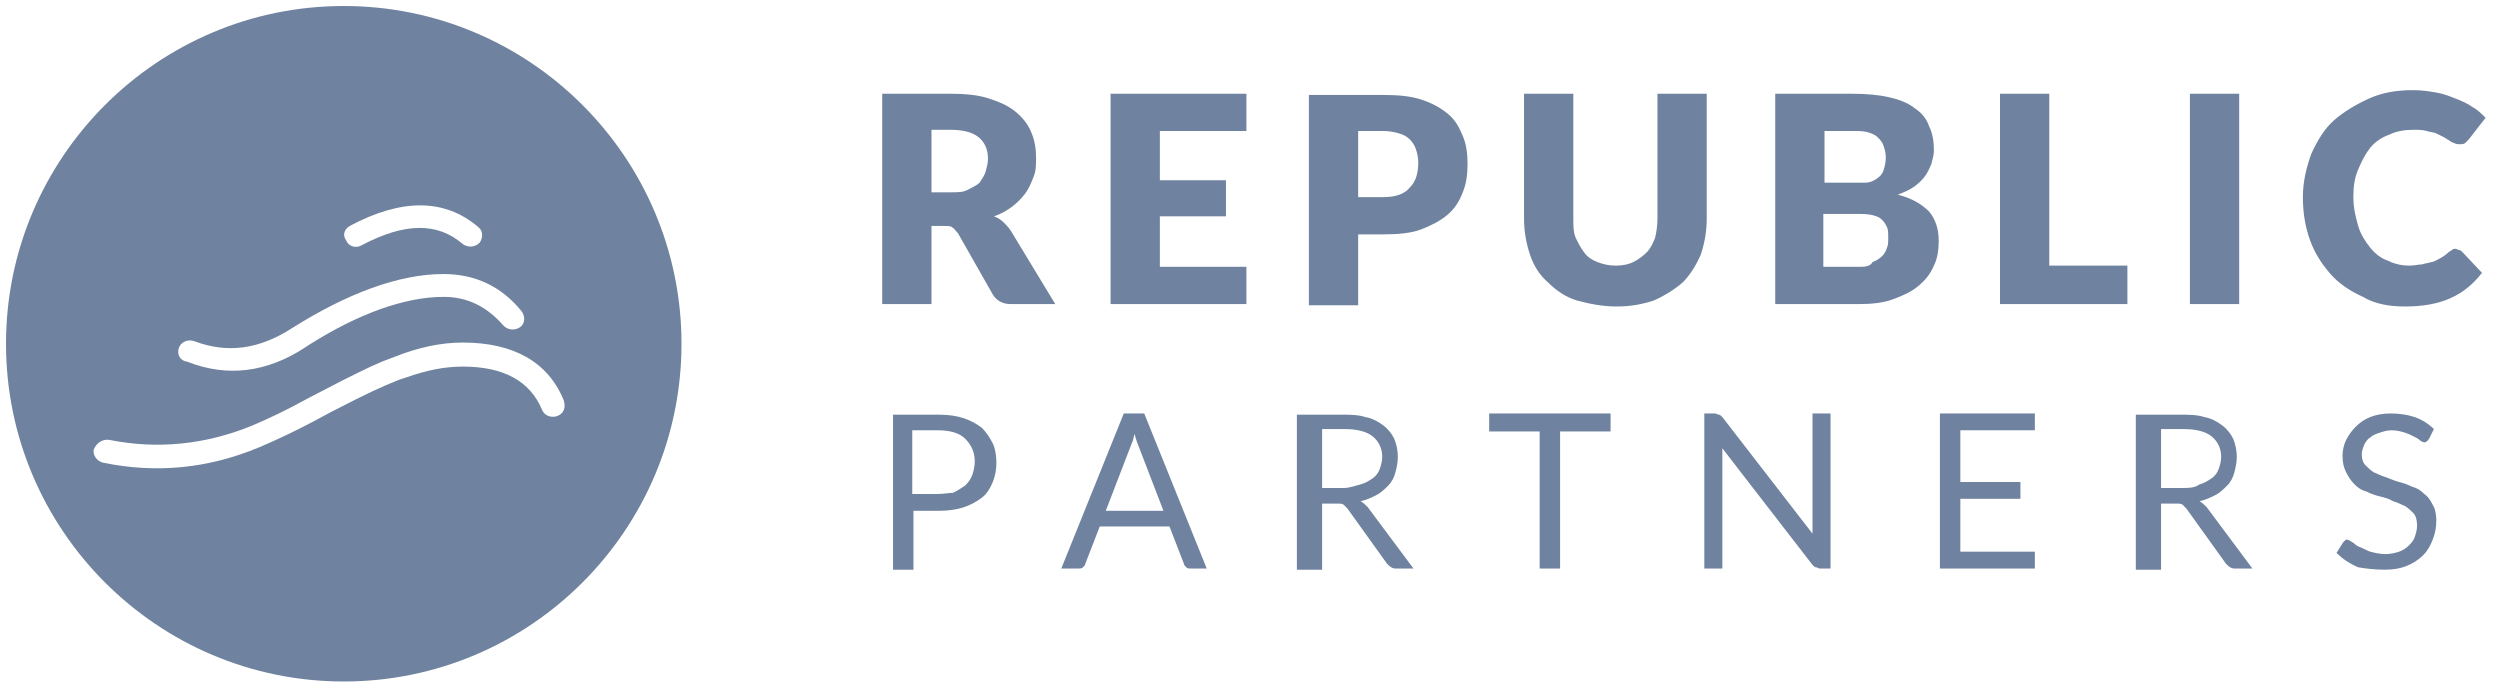
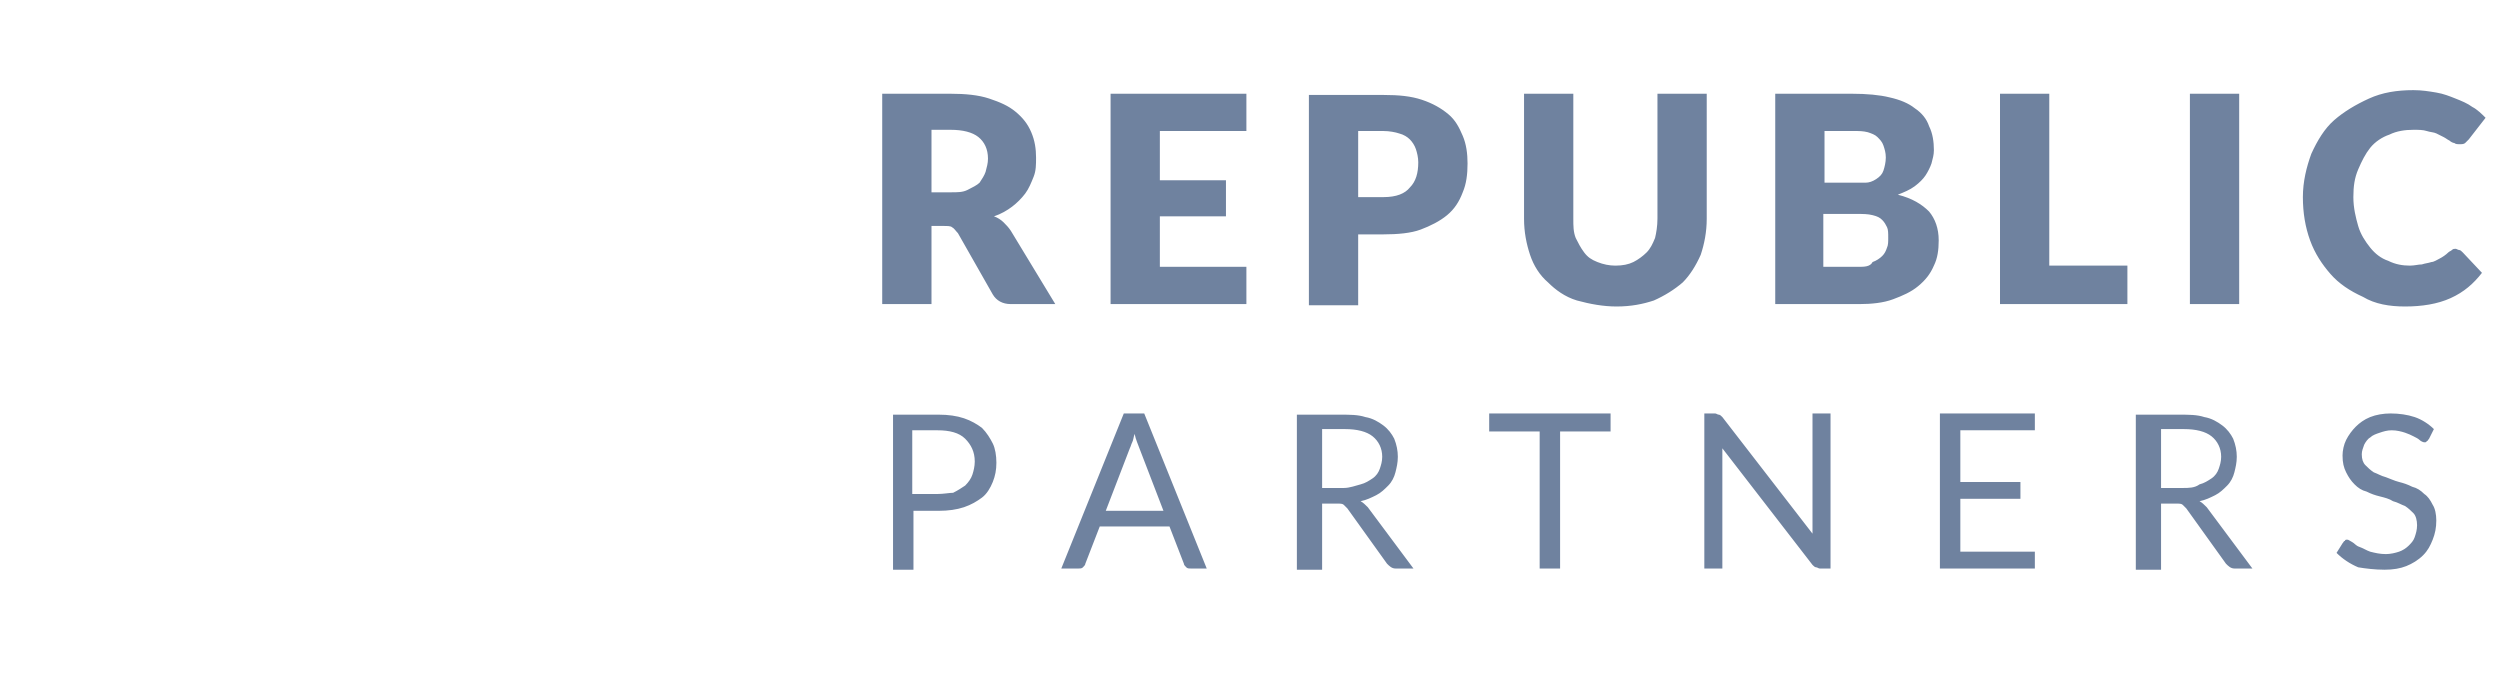
<svg xmlns="http://www.w3.org/2000/svg" version="1.1" id="Layer_1" x="0px" y="0px" viewBox="0 0 208 58" style="enable-background:new 0 0 208 58;" xml:space="preserve">
  <style type="text/css">
	.st0{fill:#6F829F;}
</style>
  <title>Republic Partners Vector Logo</title>
  <g id="Designs">
    <g id="Republic-Partners-Vector-Logo" transform="translate(0.5, 0.5)">
      <path id="REPUBLICPARTNERS" class="st0" d="M77,24.8v-6.5h1c0.3,0,0.6,0,0.7,0.1c0.2,0.1,0.3,0.3,0.5,0.5l0,0l2.9,5.1    c0.3,0.5,0.8,0.8,1.5,0.8l0,0h3.7l-3.7-6.1c-0.2-0.3-0.4-0.5-0.6-0.7c-0.2-0.2-0.5-0.4-0.8-0.5c0.6-0.2,1.1-0.5,1.5-0.8    c0.4-0.3,0.8-0.7,1.1-1.1c0.3-0.4,0.5-0.9,0.7-1.4c0.2-0.5,0.2-1,0.2-1.6c0-0.7-0.1-1.4-0.4-2.1C85,9.8,84.6,9.3,84,8.8    c-0.6-0.5-1.3-0.8-2.2-1.1c-0.9-0.3-2-0.4-3.2-0.4l0,0h-5.7v17.5H77z M78.6,15.5H77v-5.2h1.6c1,0,1.8,0.2,2.3,0.6s0.8,1,0.8,1.8    c0,0.4-0.1,0.7-0.2,1.1c-0.1,0.3-0.3,0.6-0.5,0.9c-0.2,0.2-0.6,0.4-1,0.6C79.6,15.5,79.2,15.5,78.6,15.5L78.6,15.5z M103.2,24.8    v-3.1H96v-4.2h5.5v-3H96v-4.1h7.2V7.3H91.9v17.5H103.2z M112.5,24.8V19h2.1c1.2,0,2.3-0.1,3.1-0.4s1.6-0.7,2.2-1.2    c0.6-0.5,1-1.1,1.3-1.9c0.3-0.7,0.4-1.5,0.4-2.4c0-0.8-0.1-1.6-0.4-2.3S120.6,9.5,120,9s-1.3-0.9-2.2-1.2    c-0.9-0.3-1.9-0.4-3.2-0.4l0,0h-6.2v17.5H112.5z M114.6,15.9h-2.1v-5.5h2.1c0.5,0,1,0.1,1.3,0.2c0.4,0.1,0.7,0.3,0.9,0.5    c0.2,0.2,0.4,0.5,0.5,0.8c0.1,0.3,0.2,0.7,0.2,1.1c0,0.9-0.2,1.6-0.7,2.1C116.4,15.6,115.7,15.9,114.6,15.9L114.6,15.9z M134,25    c1.2,0,2.2-0.2,3.1-0.5c0.9-0.4,1.7-0.9,2.4-1.5c0.6-0.6,1.1-1.4,1.5-2.3c0.3-0.9,0.5-1.9,0.5-3l0,0V7.3h-4.1v10.4    c0,0.6-0.1,1.2-0.2,1.6c-0.2,0.5-0.4,0.9-0.7,1.2s-0.7,0.6-1.1,0.8s-0.9,0.3-1.5,0.3c-0.5,0-1-0.1-1.5-0.3s-0.8-0.4-1.1-0.8    s-0.5-0.8-0.7-1.2c-0.2-0.5-0.2-1-0.2-1.6l0,0V7.3h-4.1v10.4c0,1.1,0.2,2.1,0.5,3c0.3,0.9,0.8,1.7,1.5,2.3    c0.6,0.6,1.4,1.2,2.4,1.5C131.8,24.8,132.9,25,134,25z M154.2,24.8c1,0,2-0.1,2.8-0.4c0.8-0.3,1.5-0.6,2.1-1.1s1-1,1.3-1.7    c0.3-0.6,0.4-1.3,0.4-2.1c0-1-0.3-1.8-0.8-2.4c-0.6-0.6-1.4-1.1-2.6-1.4c0.5-0.2,1-0.4,1.4-0.7c0.4-0.3,0.7-0.6,0.9-0.9    c0.2-0.3,0.4-0.7,0.5-1c0.1-0.4,0.2-0.7,0.2-1.1c0-0.7-0.1-1.4-0.4-2c-0.2-0.6-0.6-1.1-1.2-1.5c-0.5-0.4-1.2-0.7-2.1-0.9    c-0.8-0.2-1.9-0.3-3.1-0.3l0,0h-6.4v17.5H154.2z M153.4,14.7h-2.1v-4.3h2.4c0.5,0,0.8,0,1.2,0.1c0.3,0.1,0.6,0.2,0.8,0.4    c0.2,0.2,0.4,0.4,0.5,0.7s0.2,0.6,0.2,1c0,0.4-0.1,0.8-0.2,1.1c-0.1,0.3-0.3,0.5-0.6,0.7s-0.6,0.3-0.9,0.3S153.8,14.7,153.4,14.7    L153.4,14.7z M154.1,21.7h-2.9v-4.4h2.8c0.5,0,0.9,0,1.3,0.1s0.6,0.2,0.8,0.4c0.2,0.2,0.3,0.4,0.4,0.6s0.1,0.5,0.1,0.9    c0,0.3,0,0.6-0.1,0.8c-0.1,0.3-0.2,0.5-0.4,0.7c-0.2,0.2-0.5,0.4-0.8,0.5C155.1,21.7,154.6,21.7,154.1,21.7L154.1,21.7z     M176.5,24.8v-3.2H170V7.3h-4.1v17.5H176.5z M185.8,24.8V7.3h-4.1v17.5H185.8z M199.6,25c1.4,0,2.7-0.2,3.8-0.7    c1.1-0.5,1.9-1.2,2.6-2.1l0,0l-1.6-1.7c-0.1-0.1-0.2-0.2-0.3-0.2s-0.2-0.1-0.3-0.1c-0.1,0-0.2,0-0.3,0.1s-0.2,0.1-0.3,0.2    c-0.2,0.2-0.5,0.4-0.7,0.5c-0.2,0.1-0.5,0.3-0.7,0.3c-0.3,0.1-0.5,0.1-0.8,0.2c-0.3,0-0.6,0.1-1,0.1c-0.6,0-1.2-0.1-1.8-0.4    c-0.6-0.2-1.1-0.6-1.5-1.1s-0.8-1.1-1-1.8c-0.2-0.7-0.4-1.5-0.4-2.4c0-0.9,0.1-1.6,0.4-2.3s0.6-1.3,1-1.8c0.4-0.5,1-0.9,1.6-1.1    c0.6-0.3,1.3-0.4,2-0.4c0.4,0,0.8,0,1.1,0.1c0.3,0.1,0.6,0.1,0.8,0.2c0.2,0.1,0.4,0.2,0.6,0.3c0.2,0.1,0.3,0.2,0.5,0.3    c0.1,0.1,0.3,0.2,0.4,0.2c0.1,0.1,0.3,0.1,0.4,0.1c0.2,0,0.4,0,0.5-0.1s0.2-0.2,0.3-0.3l0,0l1.4-1.8c-0.3-0.3-0.7-0.7-1.1-0.9    c-0.4-0.3-0.9-0.5-1.4-0.7s-1-0.4-1.6-0.5c-0.6-0.1-1.2-0.2-1.9-0.2c-1.4,0-2.6,0.2-3.7,0.7s-2.1,1.1-2.9,1.8s-1.4,1.7-1.9,2.8    c-0.4,1.1-0.7,2.3-0.7,3.6c0,1.3,0.2,2.5,0.6,3.6c0.4,1.1,1,2,1.7,2.8c0.7,0.8,1.6,1.4,2.7,1.9C197.1,24.8,198.3,25,199.6,25z     M75.5,46.8V42h2.1c0.8,0,1.5-0.1,2.1-0.3s1.1-0.5,1.5-0.8s0.7-0.8,0.9-1.3c0.2-0.5,0.3-1,0.3-1.6c0-0.6-0.1-1.2-0.3-1.6    s-0.5-0.9-0.9-1.3c-0.4-0.3-0.9-0.6-1.5-0.8c-0.6-0.2-1.3-0.3-2.1-0.3l0,0h-3.8v12.9H75.5z M77.5,40.6h-2.1v-5.3h2.1    c1,0,1.8,0.2,2.3,0.7c0.5,0.5,0.8,1.1,0.8,1.9c0,0.4-0.1,0.8-0.2,1.1c-0.1,0.3-0.3,0.6-0.6,0.9c-0.3,0.2-0.6,0.4-1,0.6    C78.5,40.5,78,40.6,77.5,40.6L77.5,40.6z M89.2,46.8c0.2,0,0.3,0,0.4-0.1s0.2-0.2,0.2-0.3l0,0l1.2-3.1h5.8l1.2,3.1    c0,0.1,0.1,0.2,0.2,0.3c0.1,0.1,0.2,0.1,0.4,0.1l0,0h1.3l-5.2-12.9H93l-5.2,12.9H89.2z M96.3,42h-4.8l2-5.2    c0.1-0.2,0.1-0.3,0.2-0.5c0.1-0.2,0.1-0.4,0.2-0.7c0.1,0.5,0.3,0.9,0.4,1.2l0,0L96.3,42z M109.5,46.8v-5.4h1.3    c0.2,0,0.4,0,0.5,0.1c0.1,0.1,0.2,0.2,0.3,0.3l0,0l3.3,4.6c0.2,0.2,0.4,0.4,0.7,0.4l0,0h1.5l-3.8-5.1c-0.2-0.2-0.4-0.4-0.6-0.5    c0.5-0.1,0.9-0.3,1.3-0.5c0.4-0.2,0.7-0.5,1-0.8c0.3-0.3,0.5-0.7,0.6-1.1c0.1-0.4,0.2-0.8,0.2-1.3c0-0.5-0.1-1-0.3-1.5    c-0.2-0.4-0.5-0.8-0.9-1.1s-0.9-0.6-1.5-0.7c-0.6-0.2-1.3-0.2-2.1-0.2l0,0h-3.6v12.9H109.5z M111.3,40.1h-1.8v-4.9h1.9    c1,0,1.8,0.2,2.3,0.6c0.5,0.4,0.8,1,0.8,1.7c0,0.4-0.1,0.7-0.2,1c-0.1,0.3-0.3,0.6-0.6,0.8c-0.3,0.2-0.6,0.4-1,0.5    S111.8,40.1,111.3,40.1L111.3,40.1z M129.3,46.8V35.4h4.2v-1.5h-10.1v1.5h4.2v11.4H129.3z M142.8,46.8v-9.2c0-0.1,0-0.3,0-0.4    s0-0.3,0-0.4l0,0l7.5,9.7c0.1,0.1,0.2,0.2,0.3,0.2s0.2,0.1,0.3,0.1l0,0h0.9V33.9h-1.5V43c0,0.1,0,0.3,0,0.4s0,0.3,0,0.5l0,0    l-7.5-9.7c-0.1-0.1-0.2-0.2-0.3-0.2c-0.1,0-0.2-0.1-0.3-0.1l0,0h-0.9v12.9H142.8z M168.8,46.8v-1.4h-6.2V41h5v-1.4h-5v-4.3h6.2    v-1.4h-7.9v12.9H168.8z M179.3,46.8v-5.4h1.3c0.2,0,0.4,0,0.5,0.1c0.1,0.1,0.2,0.2,0.3,0.3l0,0l3.3,4.6c0.2,0.2,0.4,0.4,0.7,0.4    l0,0h1.5l-3.8-5.1c-0.2-0.2-0.4-0.4-0.6-0.5c0.5-0.1,0.9-0.3,1.3-0.5s0.7-0.5,1-0.8c0.3-0.3,0.5-0.7,0.6-1.1s0.2-0.8,0.2-1.3    c0-0.5-0.1-1-0.3-1.5c-0.2-0.4-0.5-0.8-0.9-1.1c-0.4-0.3-0.9-0.6-1.5-0.7c-0.6-0.2-1.3-0.2-2.1-0.2l0,0h-3.6v12.9H179.3z     M181.1,40.1h-1.8v-4.9h1.9c1,0,1.8,0.2,2.3,0.6c0.5,0.4,0.8,1,0.8,1.7c0,0.4-0.1,0.7-0.2,1s-0.3,0.6-0.6,0.8    c-0.3,0.2-0.6,0.4-1,0.5C182.1,40.1,181.6,40.1,181.1,40.1L181.1,40.1z M197.9,46.9c0.7,0,1.3-0.1,1.8-0.3c0.5-0.2,1-0.5,1.4-0.9    c0.4-0.4,0.6-0.8,0.8-1.3s0.3-1,0.3-1.6c0-0.5-0.1-1-0.3-1.3c-0.2-0.4-0.4-0.7-0.7-0.9c-0.3-0.3-0.6-0.5-1-0.6    c-0.4-0.2-0.7-0.3-1.1-0.4c-0.4-0.1-0.8-0.3-1.1-0.4c-0.4-0.1-0.7-0.3-1-0.4c-0.3-0.2-0.5-0.4-0.7-0.6s-0.3-0.5-0.3-0.9    c0-0.3,0.1-0.5,0.2-0.8c0.1-0.2,0.3-0.5,0.5-0.6c0.2-0.2,0.5-0.3,0.8-0.4s0.6-0.2,1-0.2c0.4,0,0.8,0.1,1.1,0.2s0.5,0.2,0.7,0.3    c0.2,0.1,0.4,0.2,0.5,0.3c0.1,0.1,0.3,0.2,0.4,0.2c0.1,0,0.2,0,0.2-0.1c0.1,0,0.1-0.1,0.2-0.2l0,0l0.4-0.8c-0.4-0.4-1-0.8-1.6-1    c-0.6-0.2-1.3-0.3-2-0.3c-0.6,0-1.2,0.1-1.7,0.3c-0.5,0.2-0.9,0.5-1.2,0.8c-0.3,0.3-0.6,0.7-0.8,1.1c-0.2,0.4-0.3,0.9-0.3,1.3    c0,0.6,0.1,1,0.3,1.4c0.2,0.4,0.4,0.7,0.7,1c0.3,0.3,0.6,0.5,1,0.6c0.4,0.2,0.7,0.3,1.1,0.4c0.4,0.1,0.8,0.2,1.1,0.4    c0.4,0.1,0.7,0.3,1,0.4c0.3,0.2,0.5,0.4,0.7,0.6s0.3,0.6,0.3,1c0,0.4-0.1,0.7-0.2,1c-0.1,0.3-0.3,0.5-0.5,0.7    c-0.2,0.2-0.5,0.4-0.8,0.5c-0.3,0.1-0.7,0.2-1.1,0.2c-0.5,0-0.9-0.1-1.3-0.2c-0.3-0.1-0.6-0.3-0.9-0.4s-0.4-0.3-0.6-0.4    c-0.2-0.1-0.3-0.2-0.4-0.2c-0.1,0-0.2,0-0.2,0.1c-0.1,0-0.1,0.1-0.2,0.2l0,0l-0.5,0.8c0.5,0.5,1.1,0.9,1.8,1.2    C196.3,46.8,197.1,46.9,197.9,46.9z" />
-       <path class="st0" d="M28.1,0C12.6,0,0,12.6,0,28.1c0,15.5,12.6,28.1,28.1,28.1c15.5,0,28.1-12.6,28.1-28.1    C56.2,12.6,43.6,0,28.1,0z M28.6,18.3c4.3-2.3,7.9-2.3,10.7,0.1c0.4,0.3,0.4,0.9,0.1,1.3c-0.4,0.4-1,0.4-1.4,0.1    c-2.1-1.8-4.8-1.8-8.4,0.1c-0.5,0.3-1.1,0.1-1.3-0.4C28,19.1,28.1,18.6,28.6,18.3z M14.4,28.4c0.2-0.5,0.8-0.7,1.3-0.5    c2.7,1,5.3,0.7,8.1-1.1c4.6-2.9,8.9-4.5,12.6-4.5c2.6,0,4.8,1,6.5,3.1c0.3,0.4,0.3,1-0.1,1.3s-1,0.3-1.4-0.1c-1.4-1.6-3-2.4-5-2.4    c-3.2,0-7.1,1.4-11.2,4l-0.3,0.2c-3.2,2.1-6.5,2.5-9.8,1.2C14.4,29.5,14.2,28.9,14.4,28.4z M45.9,34.1c-0.5,0.2-1.1,0-1.3-0.5    C43.6,31.2,41.4,30,38,30c-1.5,0-3,0.3-4.7,0.9l-0.6,0.2c-1.5,0.6-2.4,1-5.7,2.7l-1.3,0.7c-1.9,1-3.2,1.6-4.6,2.2    c-4.3,1.8-8.6,2.2-13,1.3c-0.5-0.1-0.9-0.6-0.8-1.1C7.5,36.4,8,36,8.6,36.1c4,0.8,8,0.4,11.9-1.2c1.4-0.6,2.7-1.2,4.7-2.3l2.7-1.4    c2.2-1.1,3-1.5,4.4-2c2-0.8,3.9-1.2,5.7-1.2c4.2,0,7.1,1.6,8.4,4.8C46.6,33.4,46.4,33.9,45.9,34.1z" />
    </g>
  </g>
</svg>